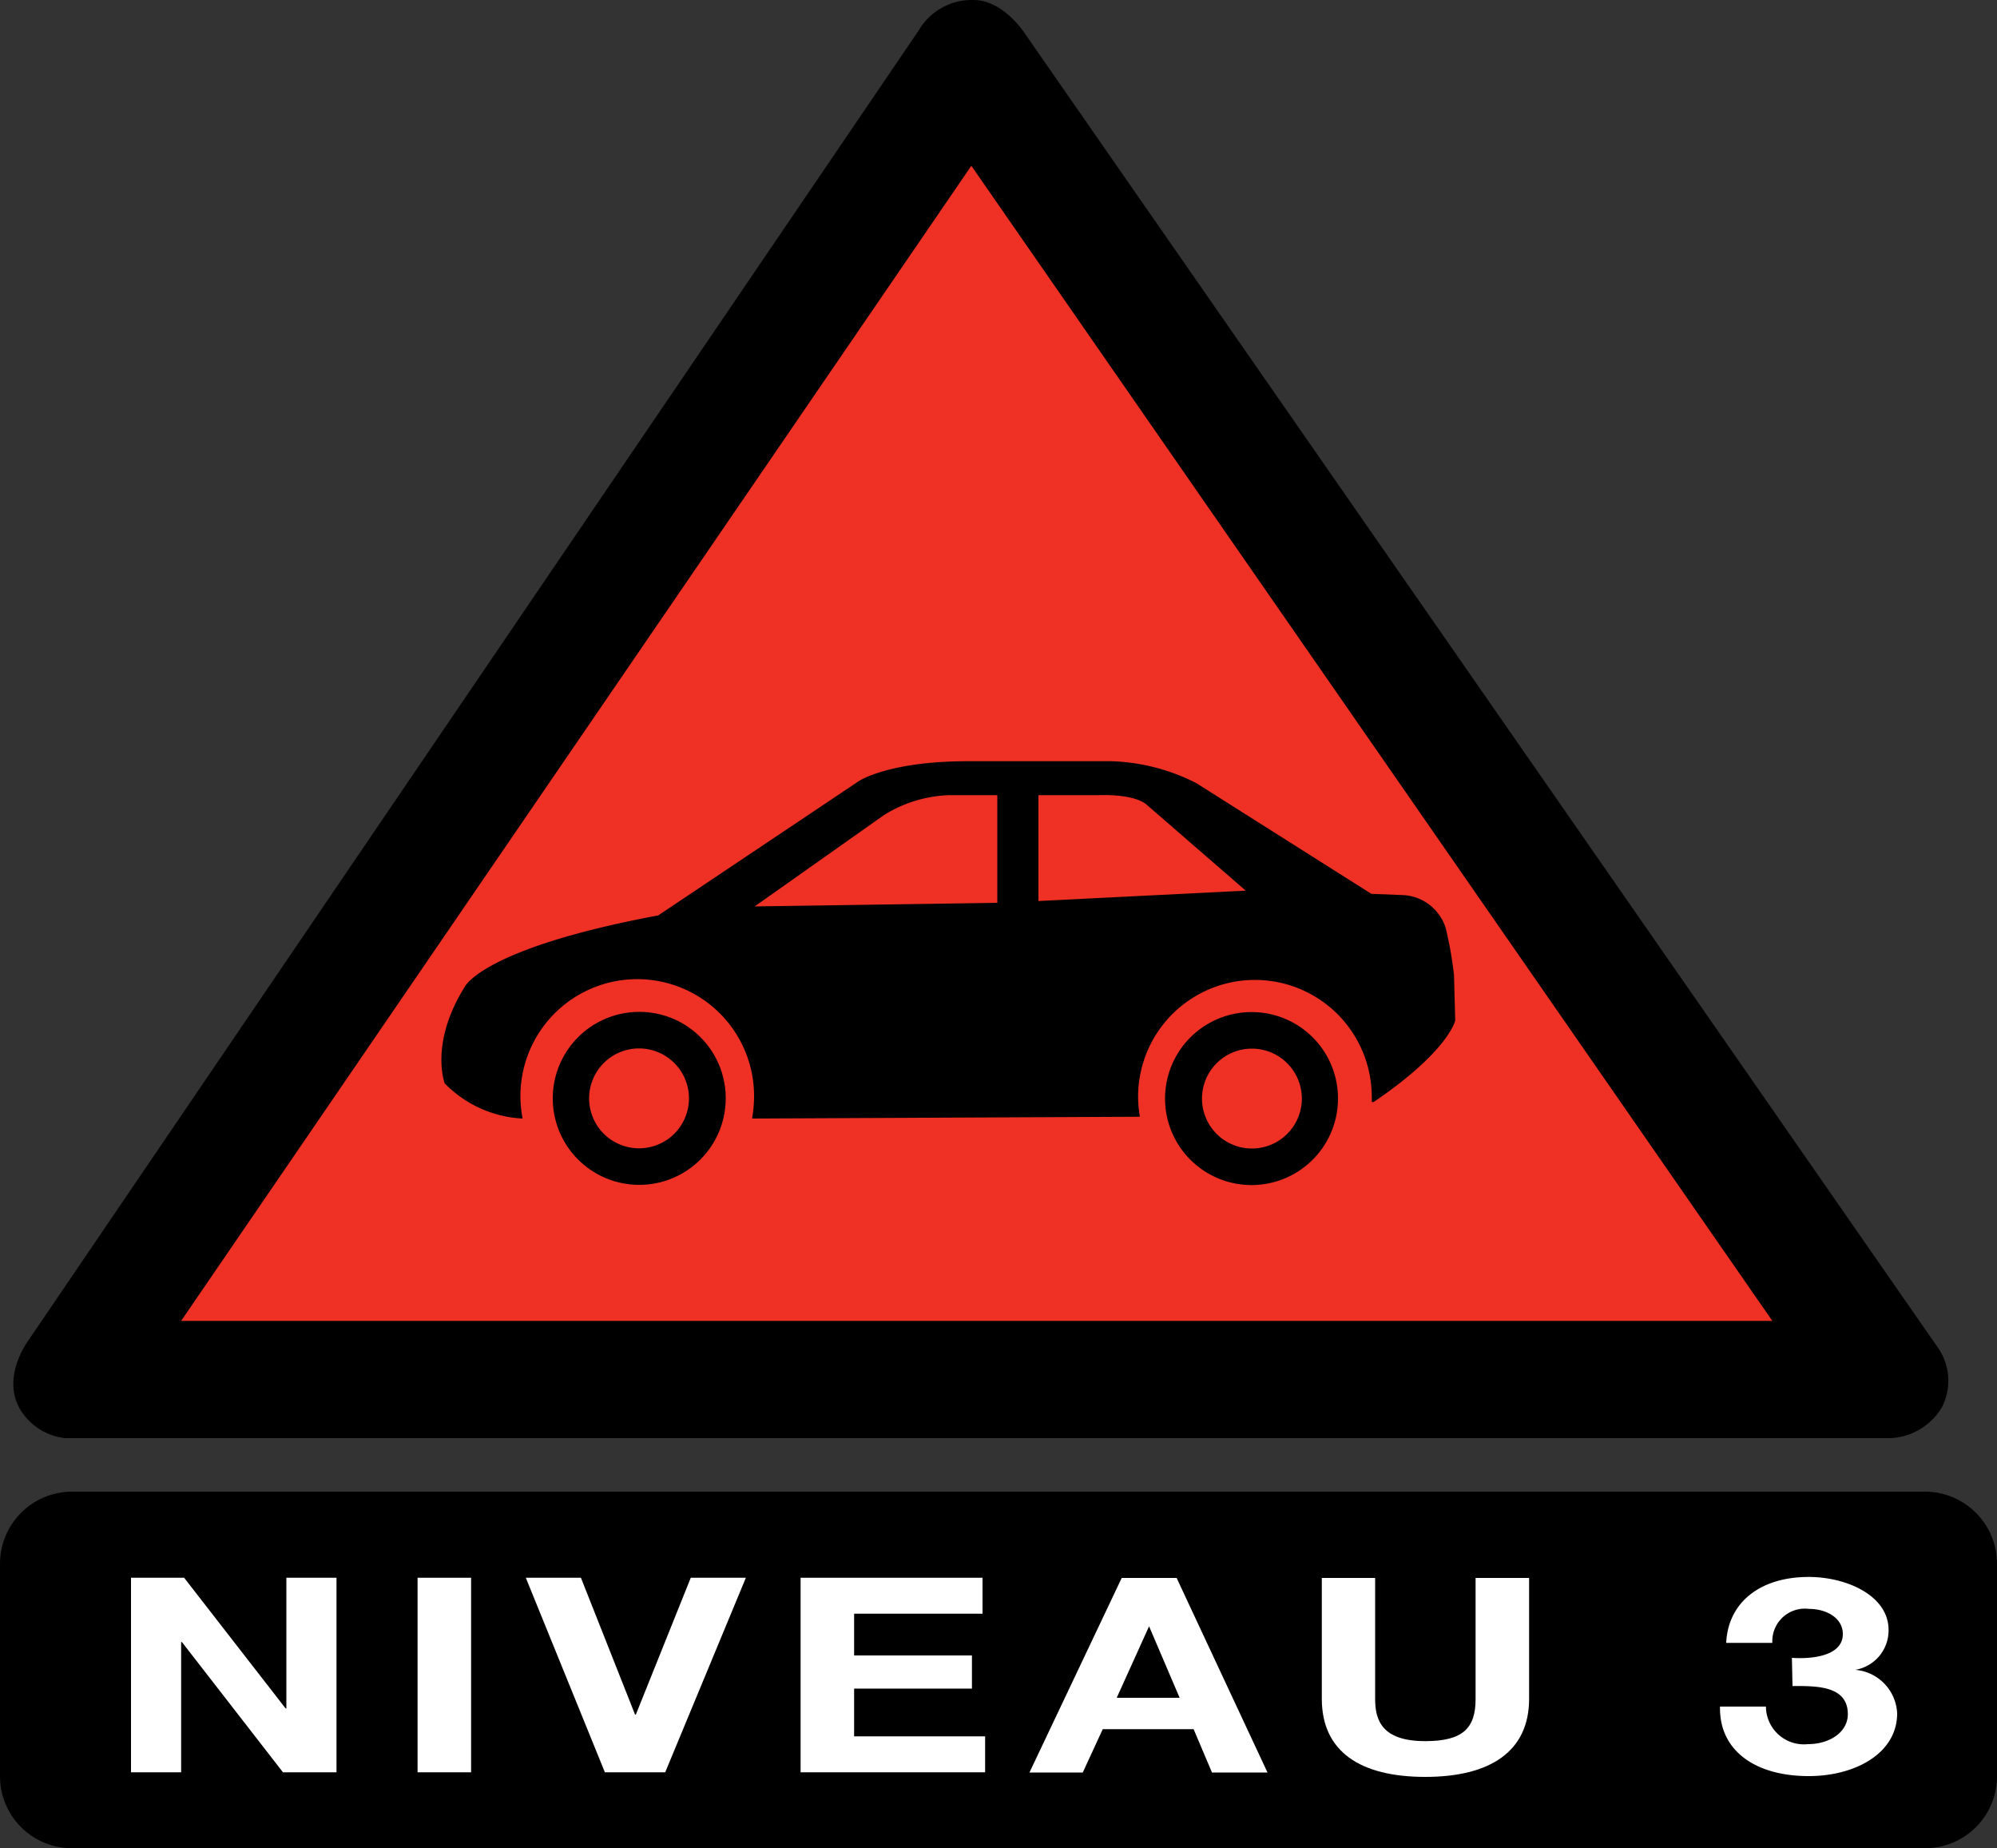
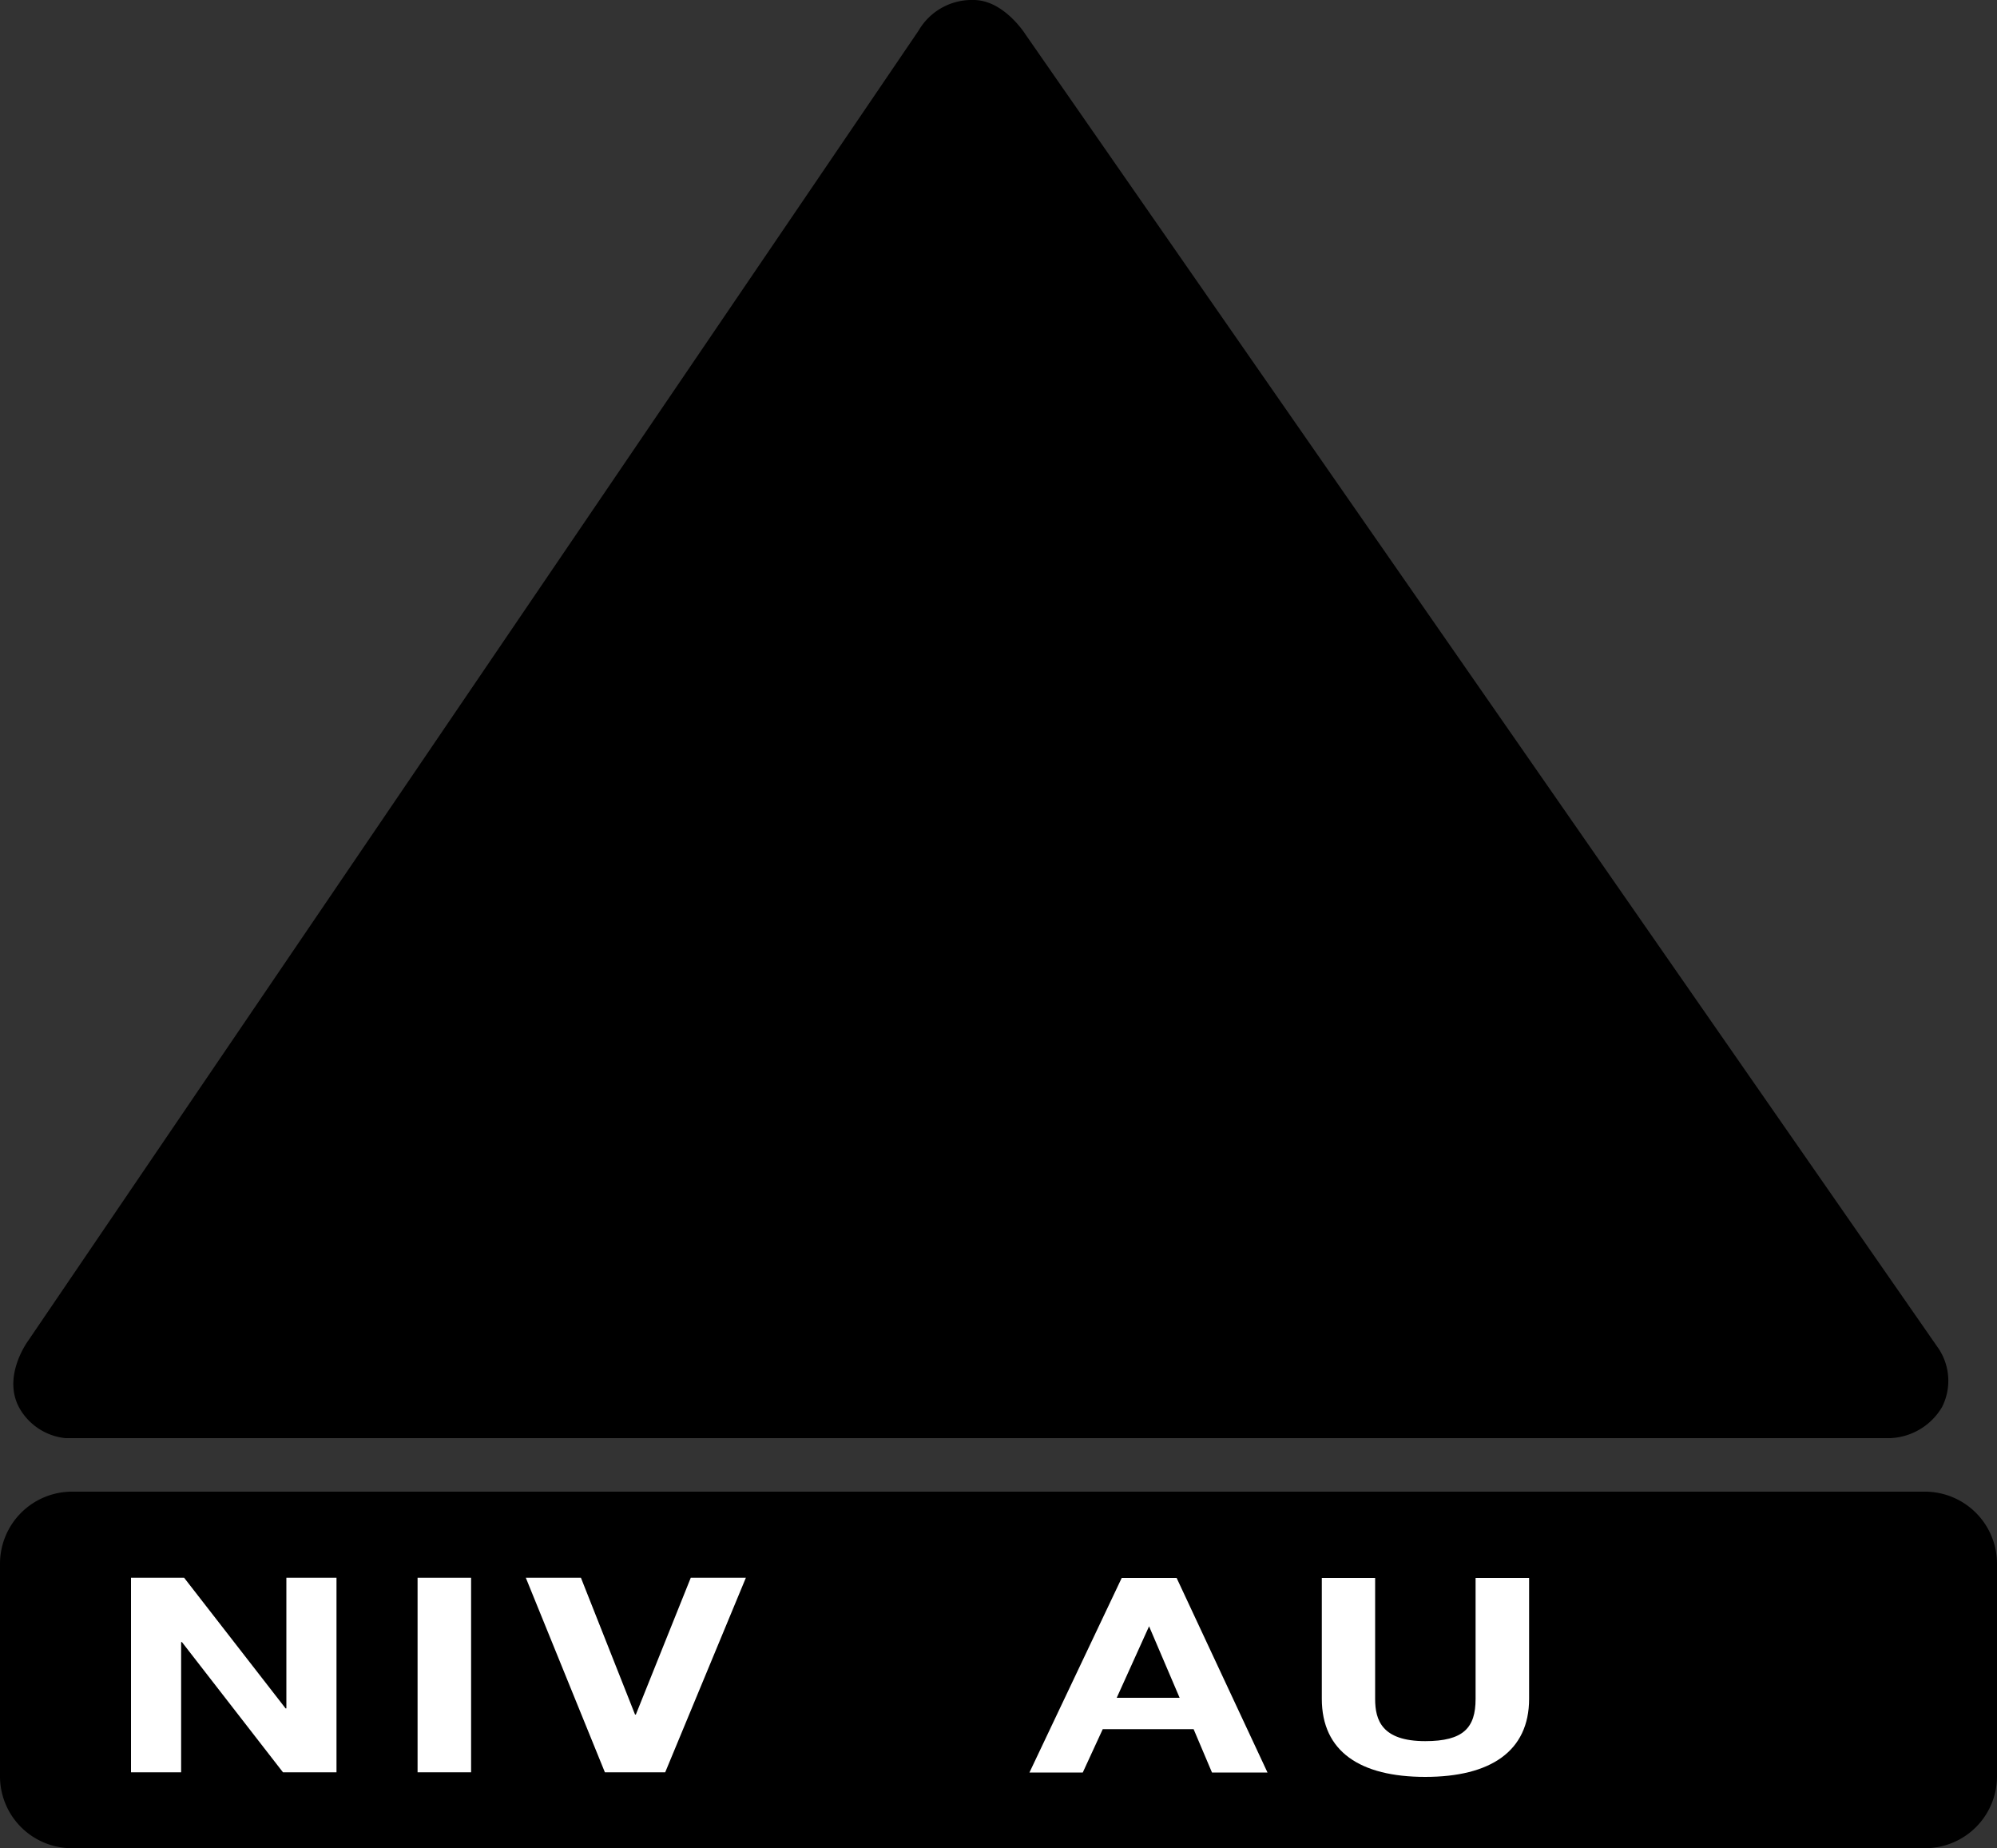
<svg xmlns="http://www.w3.org/2000/svg" viewBox="0 0 100 92.53">
  <rect x="0" y="0" width="100" height="92.53" fill="#333333" stroke="none" />
  <defs>
    <style>.cls-1{fill:#ee3124;}.cls-2{fill:#fff;}</style>
  </defs>
  <title>vigilance-3</title>
  <g id="Calque_2" data-name="Calque 2">
    <g id="Calque_1-2" data-name="Calque 1">
      <path d="M48.75,0A3.08,3.08,0,0,0,46,1.53L1.42,67.11S0,69,1.06,70.64A3,3,0,0,0,3.27,72H94.65a3.16,3.16,0,0,0,2.6-1.56A2.91,2.91,0,0,0,97,67.41L51.37,1.75S50.29,0,48.75,0" />
-       <polygon class="cls-1" points="88.75 66.13 9.07 66.13 48.64 8.3 88.75 66.13" />
      <path d="M67,55a4.33,4.33,0,1,1-4.32-4.33A4.32,4.32,0,0,1,67,55m-4.32-2.5A2.5,2.5,0,1,0,65.19,55a2.5,2.5,0,0,0-2.49-2.5" />
      <path d="M36.34,55A4.33,4.33,0,1,1,32,50.66,4.32,4.32,0,0,1,36.34,55M32,52.49a2.5,2.5,0,1,0,2.5,2.5,2.5,2.5,0,0,0-2.5-2.5" />
-       <path d="M72.87,51.09s-.31,1.52-4.08,4.08h-.1a2.17,2.17,0,0,0,0-.26,5.85,5.85,0,0,0-11.7,0,6,6,0,0,0,.09,1H57L37.66,56a6.5,6.5,0,0,0,.1-1.09A5.85,5.85,0,1,0,26.17,56a5.86,5.86,0,0,1-3.9-1.76s-.77-2,1-4.83c0,0,.86-1.93,9.69-3.58L43,39.11s1.46-1,5.47-1h7.17a10,10,0,0,1,4.27,1.1l8.76,5.54,1.53.06a2.36,2.36,0,0,1,2.19,1.64,18.56,18.56,0,0,1,.42,2.38ZM49.94,45.2V39.81H47.51a6.58,6.58,0,0,0-3.25,1l-6.47,4.57Zm12.44-.61-4.9-4.25c-.64-.63-2.46-.53-2.46-.53H52l0,5.3Z" />
+       <path d="M72.87,51.09s-.31,1.52-4.08,4.08h-.1a2.17,2.17,0,0,0,0-.26,5.85,5.85,0,0,0-11.7,0,6,6,0,0,0,.09,1H57L37.66,56a6.5,6.5,0,0,0,.1-1.09A5.85,5.85,0,1,0,26.17,56a5.86,5.86,0,0,1-3.9-1.76s-.77-2,1-4.83c0,0,.86-1.93,9.69-3.58s1.46-1,5.47-1h7.17a10,10,0,0,1,4.27,1.1l8.76,5.54,1.53.06a2.36,2.36,0,0,1,2.19,1.64,18.56,18.56,0,0,1,.42,2.38ZM49.94,45.2V39.81H47.51a6.58,6.58,0,0,0-3.25,1l-6.47,4.57Zm12.44-.61-4.9-4.25c-.64-.63-2.46-.53-2.46-.53H52l0,5.3Z" />
      <path d="M100,88.92a3.6,3.6,0,0,1-3.6,3.61H3.6A3.6,3.6,0,0,1,0,88.92V78.29a3.61,3.61,0,0,1,3.6-3.61H96.4a3.61,3.61,0,0,1,3.6,3.61Z" />
      <polygon class="cls-2" points="6.56 78.99 9.22 78.99 14.3 85.53 14.34 85.53 14.34 78.99 16.85 78.99 16.85 88.73 14.17 88.73 9.11 82.21 9.07 82.21 9.07 88.73 6.56 88.73 6.56 78.99" />
      <rect class="cls-2" x="20.91" y="78.99" width="2.68" height="9.74" />
      <polygon class="cls-2" points="33.31 88.73 30.29 88.73 26.33 78.99 29.09 78.99 31.8 85.84 31.84 85.84 34.59 78.99 37.35 78.99 33.31 88.73" />
-       <polygon class="cls-2" points="40.09 78.99 49.2 78.99 49.2 80.79 42.77 80.79 42.77 82.88 48.67 82.88 48.67 84.54 42.77 84.54 42.77 86.93 49.33 86.93 49.33 88.73 40.09 88.73 40.09 78.99" />
      <path class="cls-2" d="M56.17,79h2.75l4.55,9.74H60.69l-.92-2.17H55.22l-1,2.17H51.55Zm-.25,6h3.15l-1.53-3.58h0Z" />
      <path class="cls-2" d="M76.57,85.05c0,2.63-1.94,3.91-5.2,3.91s-5.18-1.27-5.18-3.91V79h2.67v6.06c0,1.06.34,2.11,2.51,2.11,1.91,0,2.52-.67,2.52-2.11V79h2.68Z" />
-       <path class="cls-2" d="M89.73,83c1,.07,2.55-.09,2.55-1.19,0-.8-.81-1.26-1.69-1.26a1.63,1.63,0,0,0-1.84,1.7H86.44c.09-2,1.67-3.3,4.13-3.3,1.91,0,4,.94,4,2.65a2,2,0,0,1-1.67,2v0A2.29,2.29,0,0,1,95,85.78c0,2-2.1,3.14-4.43,3.14-2.68,0-4.49-1.28-4.44-3.48h2.3a1.9,1.9,0,0,0,2.1,1.88c1.09,0,2-.6,2-1.5,0-1.44-1.59-1.41-2.77-1.41Z" />
    </g>
  </g>
</svg>